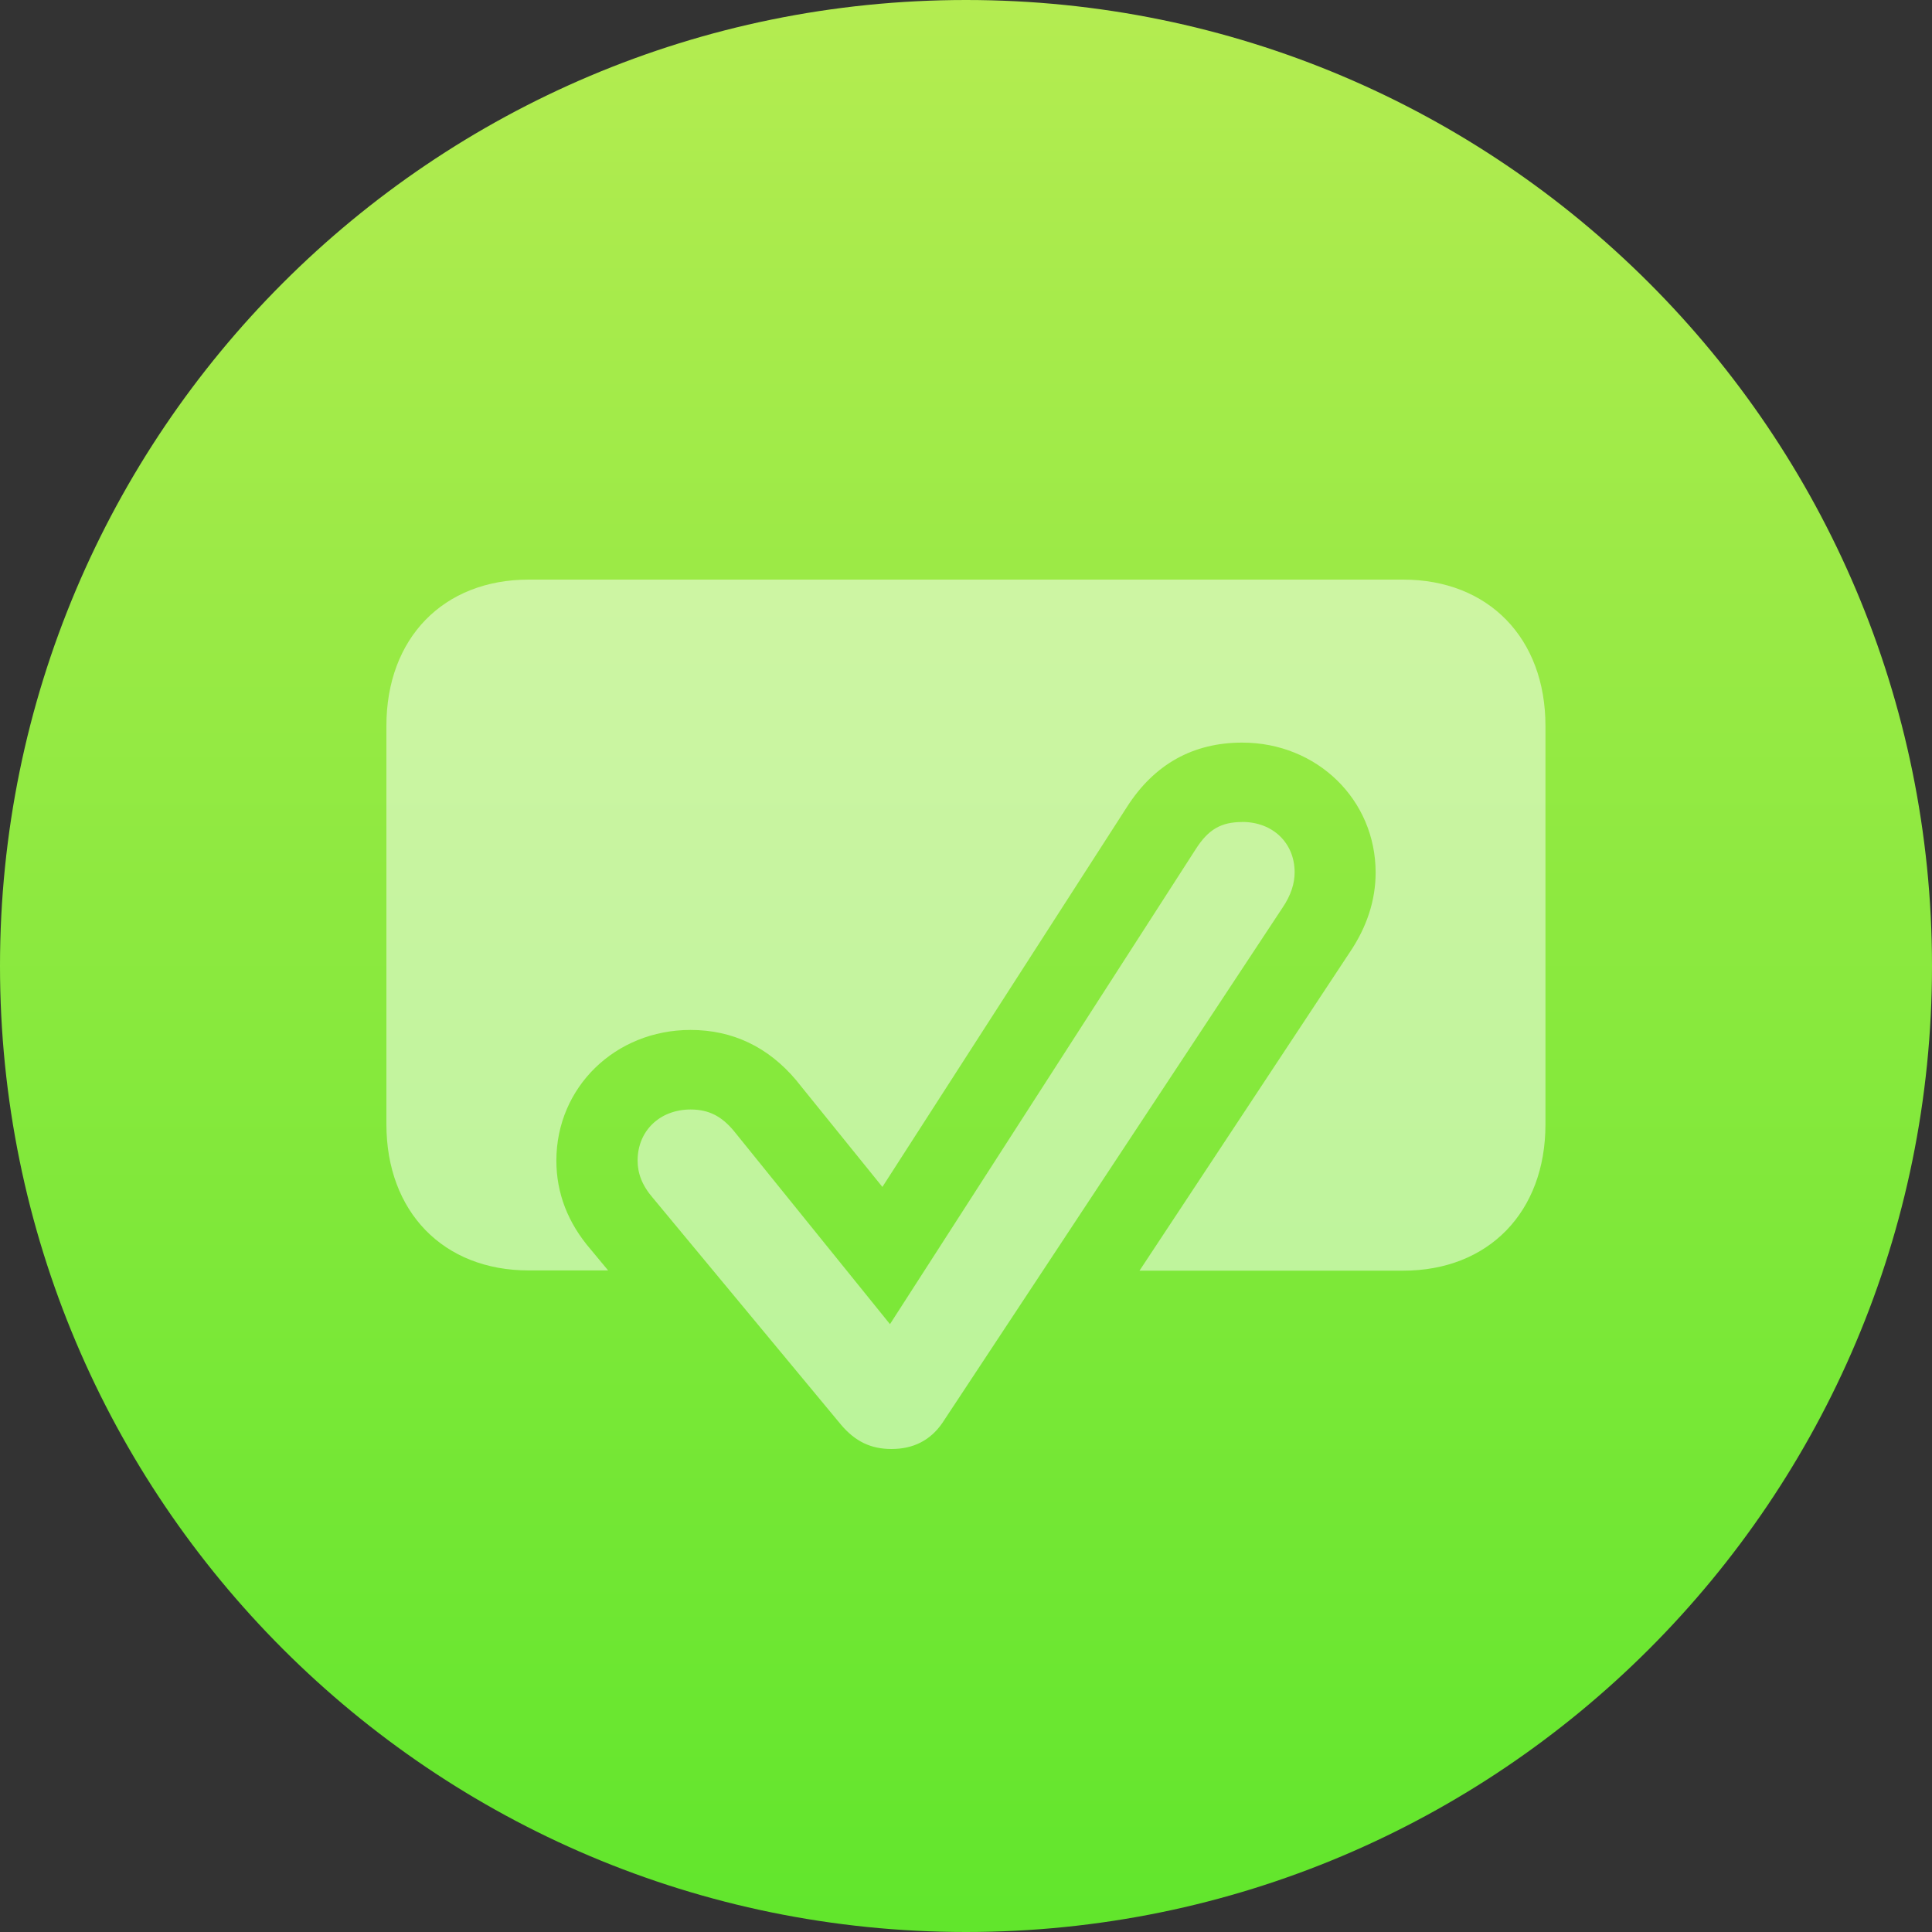
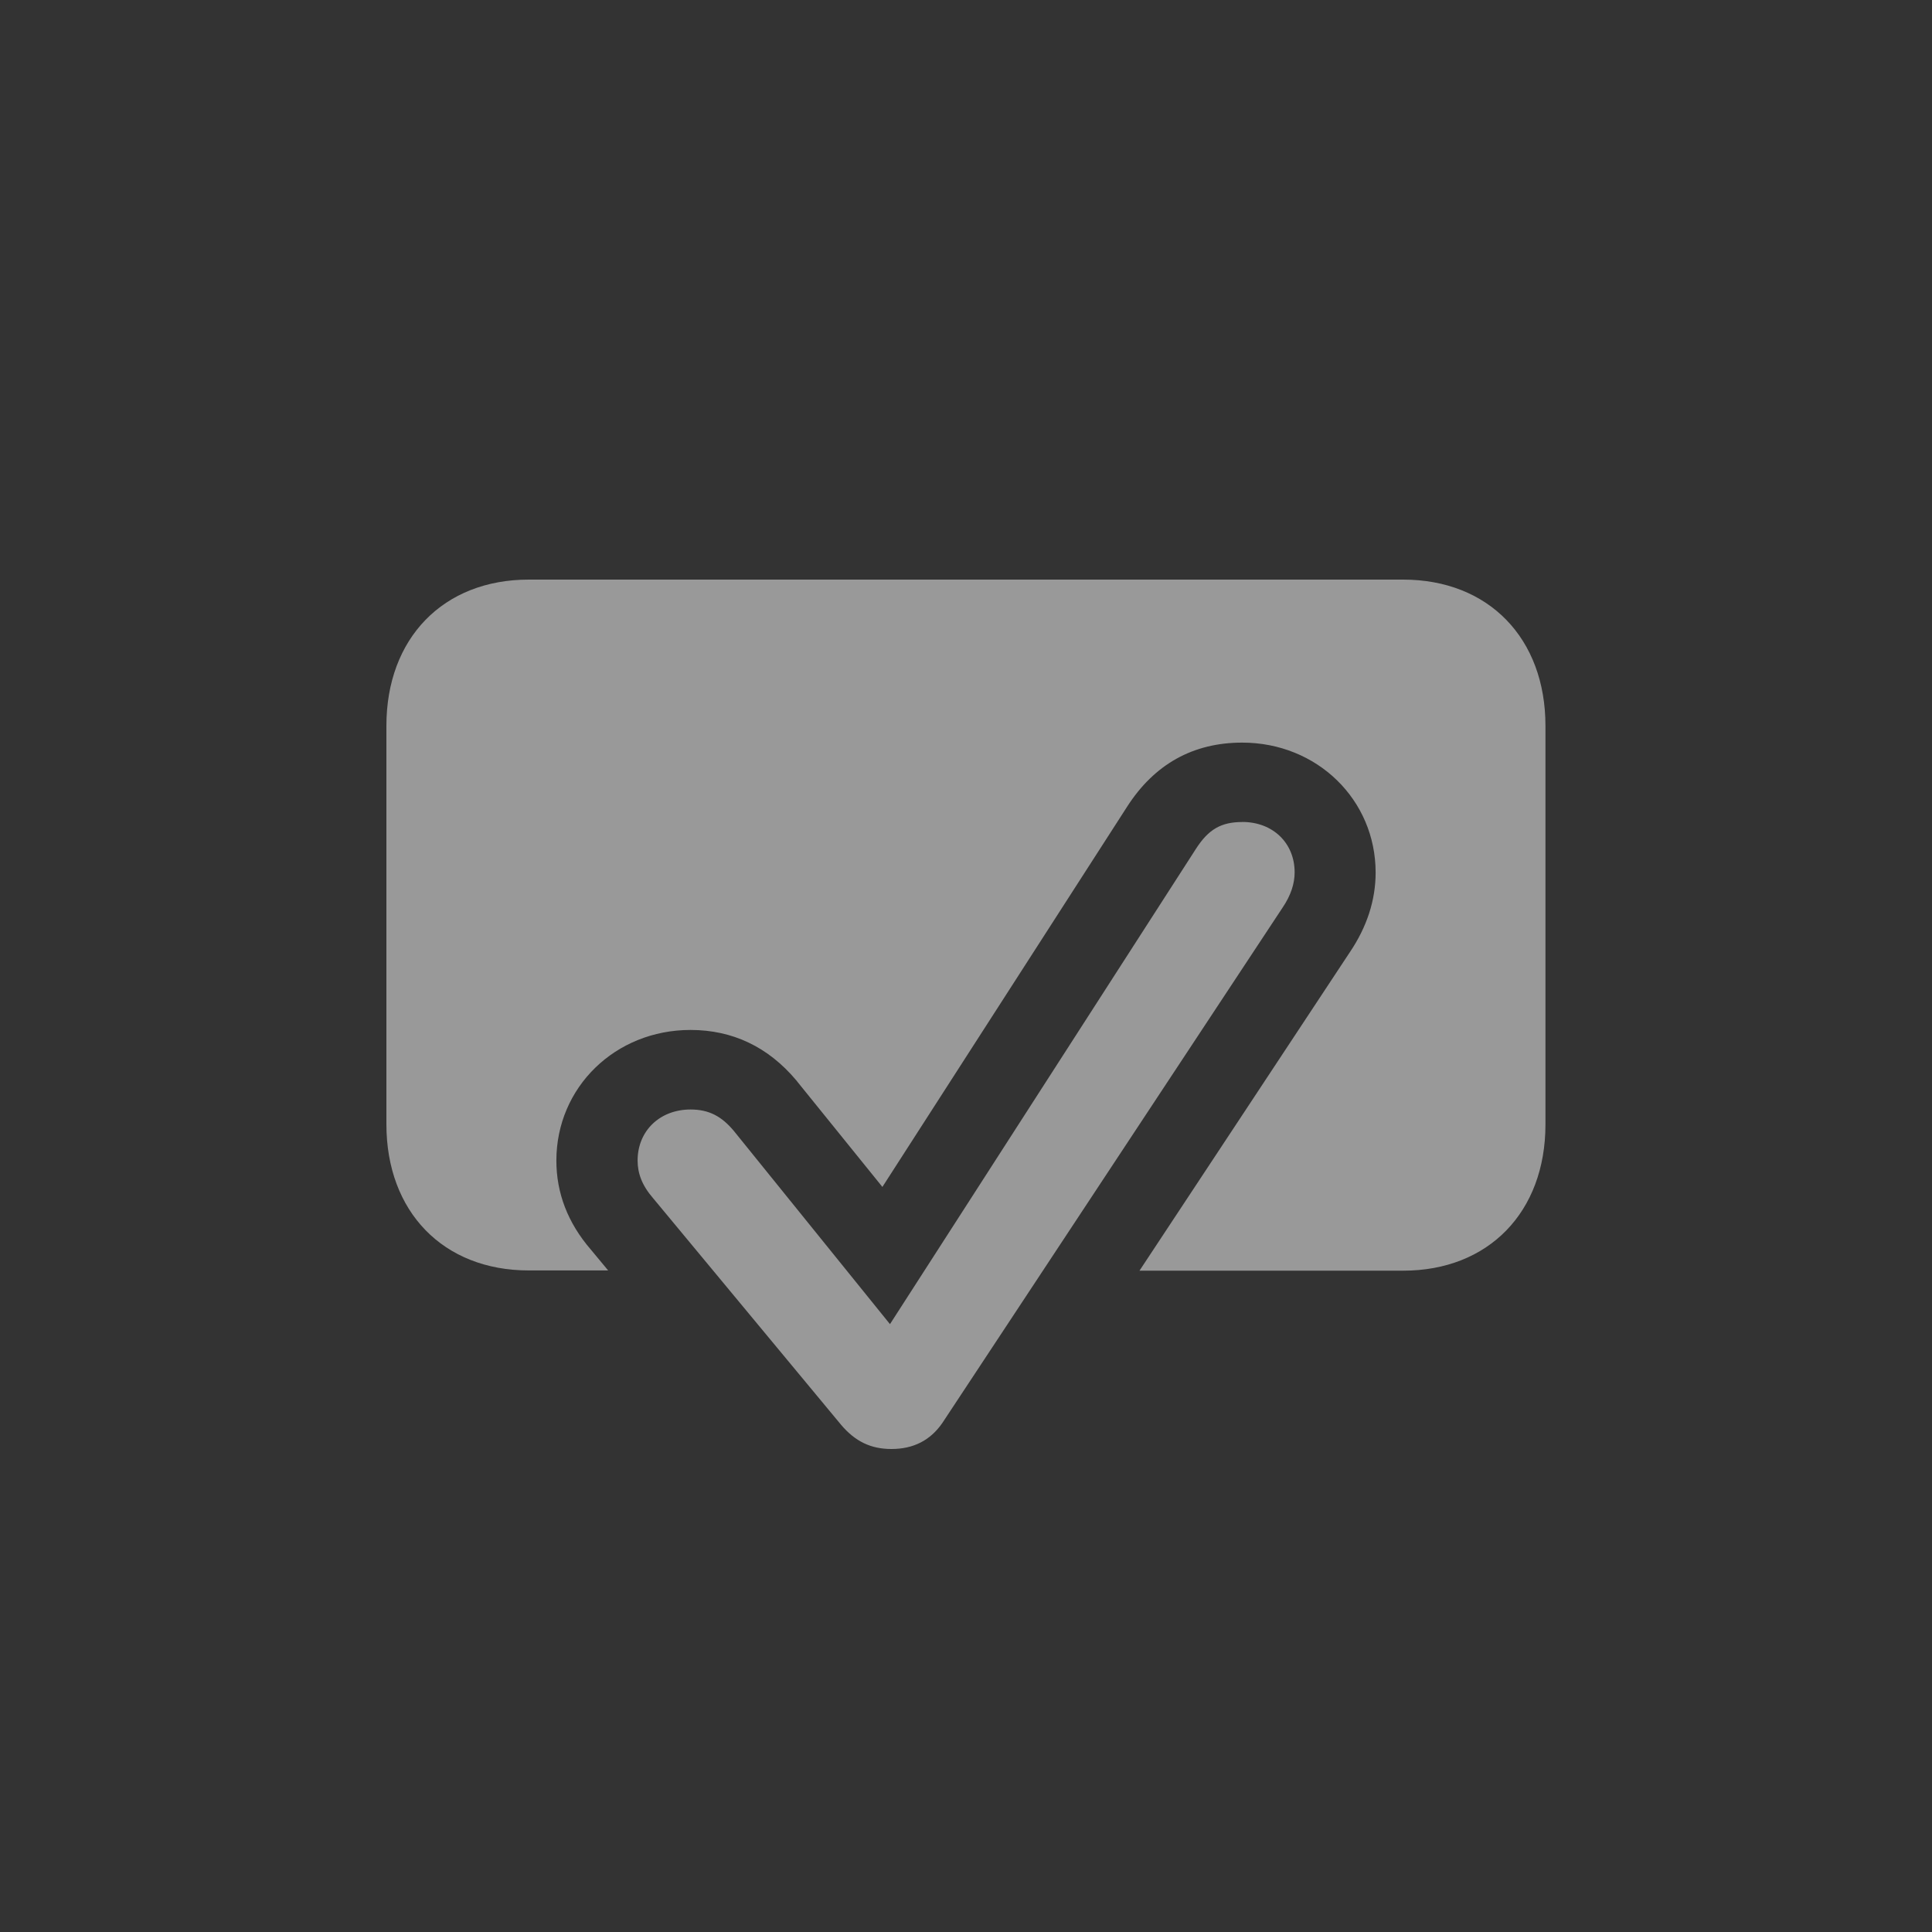
<svg xmlns="http://www.w3.org/2000/svg" fill="none" height="40" viewBox="0 0 40 40" width="40">
  <rect x="0" y="0" width="40" height="40" fill="#333333" stroke="none" />
  <linearGradient id="a" gradientUnits="userSpaceOnUse" x1="0" x2="0" y1="0" y2="40">
    <stop offset="0" stop-color="#b4ec51" />
    <stop offset="1" stop-color="#61e62c" />
  </linearGradient>
-   <path d="m20 40c11.046 0 20-8.954 20-20s-8.954-20-20-20-20 8.954-20 20 8.954 20 20 20z" fill="url(#a)" />
  <g fill="#fff" fill-opacity=".5">
    <path d="m25.722 17.019c-.437 0-.701.148-.965.561l-6.331 9.835-3.233-4.001c-.254-.304-.518-.443-.895-.443-.638 0-1.097.443-1.097 1.056 0 .266.091.516.322.782l3.89 4.689c.293.346.617.502 1.044.502.451 0 .804-.177 1.054-.54l7.039-10.662c.18-.264.254-.509.254-.738 0-.606-.451-1.042-1.082-1.042z" />
    <path d="m29.053 12h-18.106c-1.769 0-2.947 1.214-2.947 3.028v8.247c0 1.814 1.178 3.028 2.947 3.028h1.644l-.362-.436c-.473-.549-.71-1.166-.71-1.838 0-1.518 1.219-2.705 2.777-2.705.871 0 1.608.351 2.189 1.042l.012.014.01.014 1.762 2.18 5.064-7.868c.566-.884 1.368-1.331 2.386-1.331 1.548 0 2.762 1.181 2.762 2.691 0 .57-.18 1.124-.533 1.647l-4.356 6.595h5.458c1.769 0 2.947-1.214 2.947-3.028v-8.252c0-1.814-1.178-3.028-2.947-3.028z" />
  </g>
</svg>